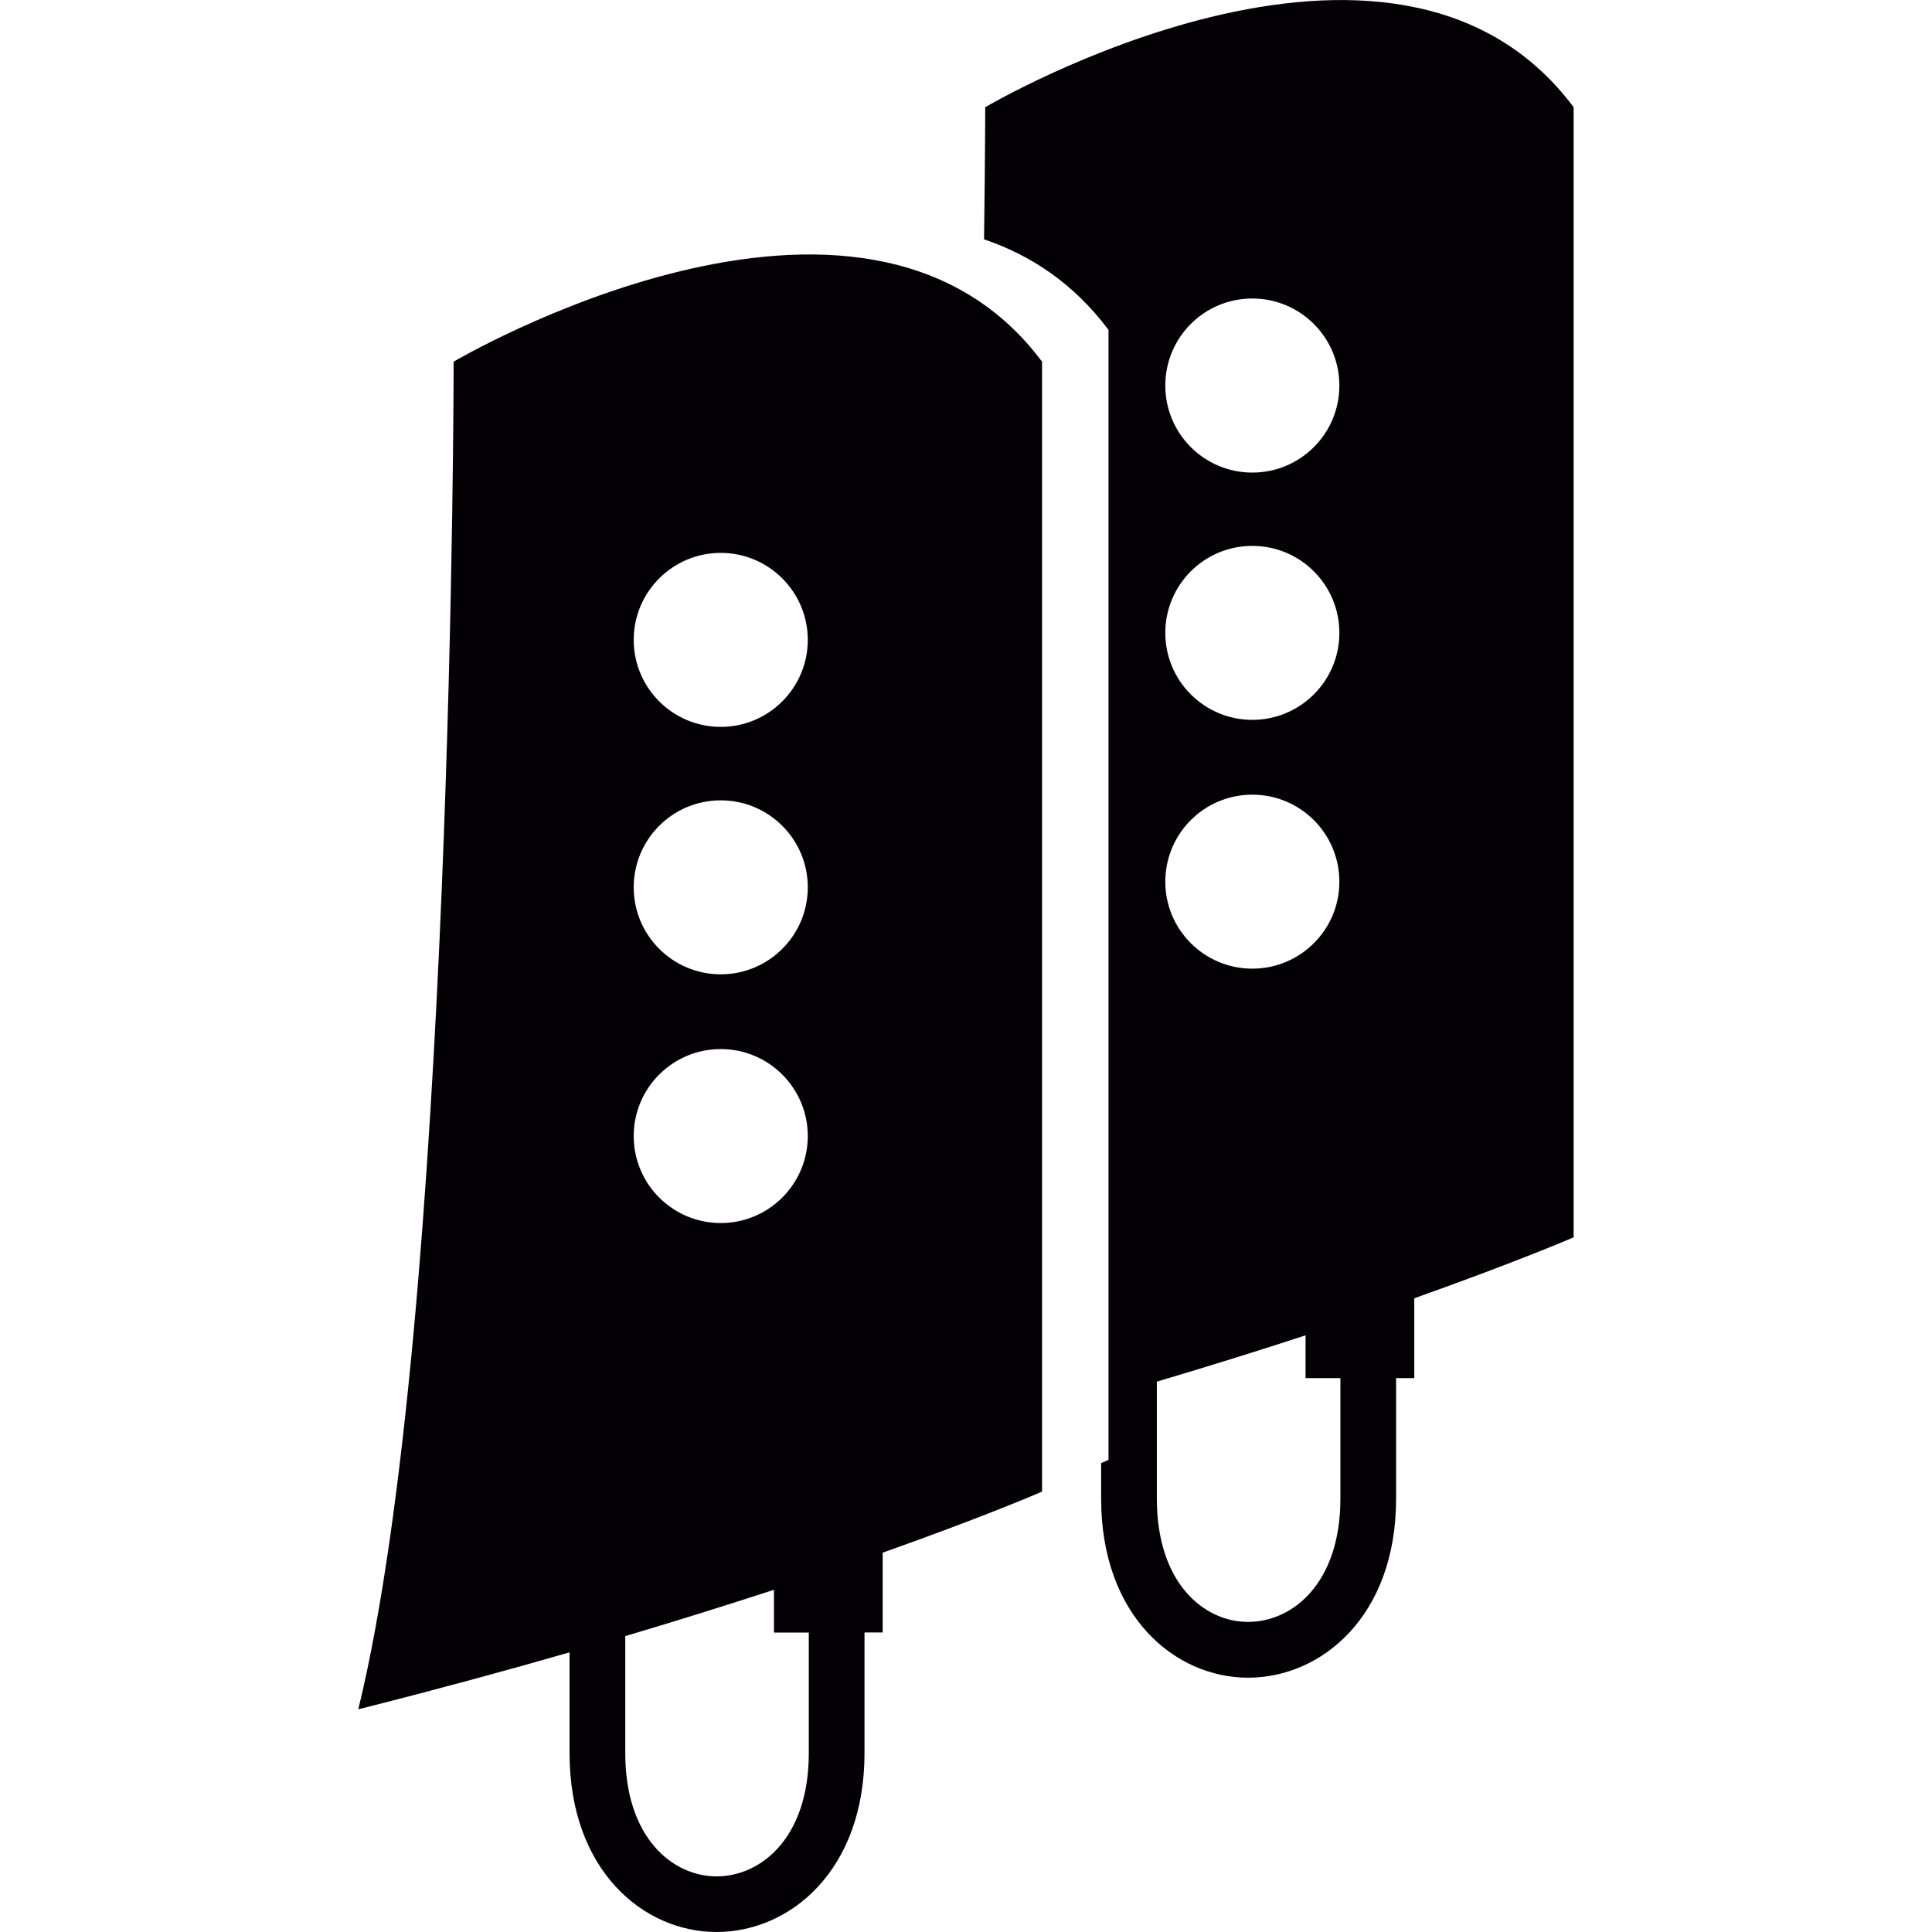
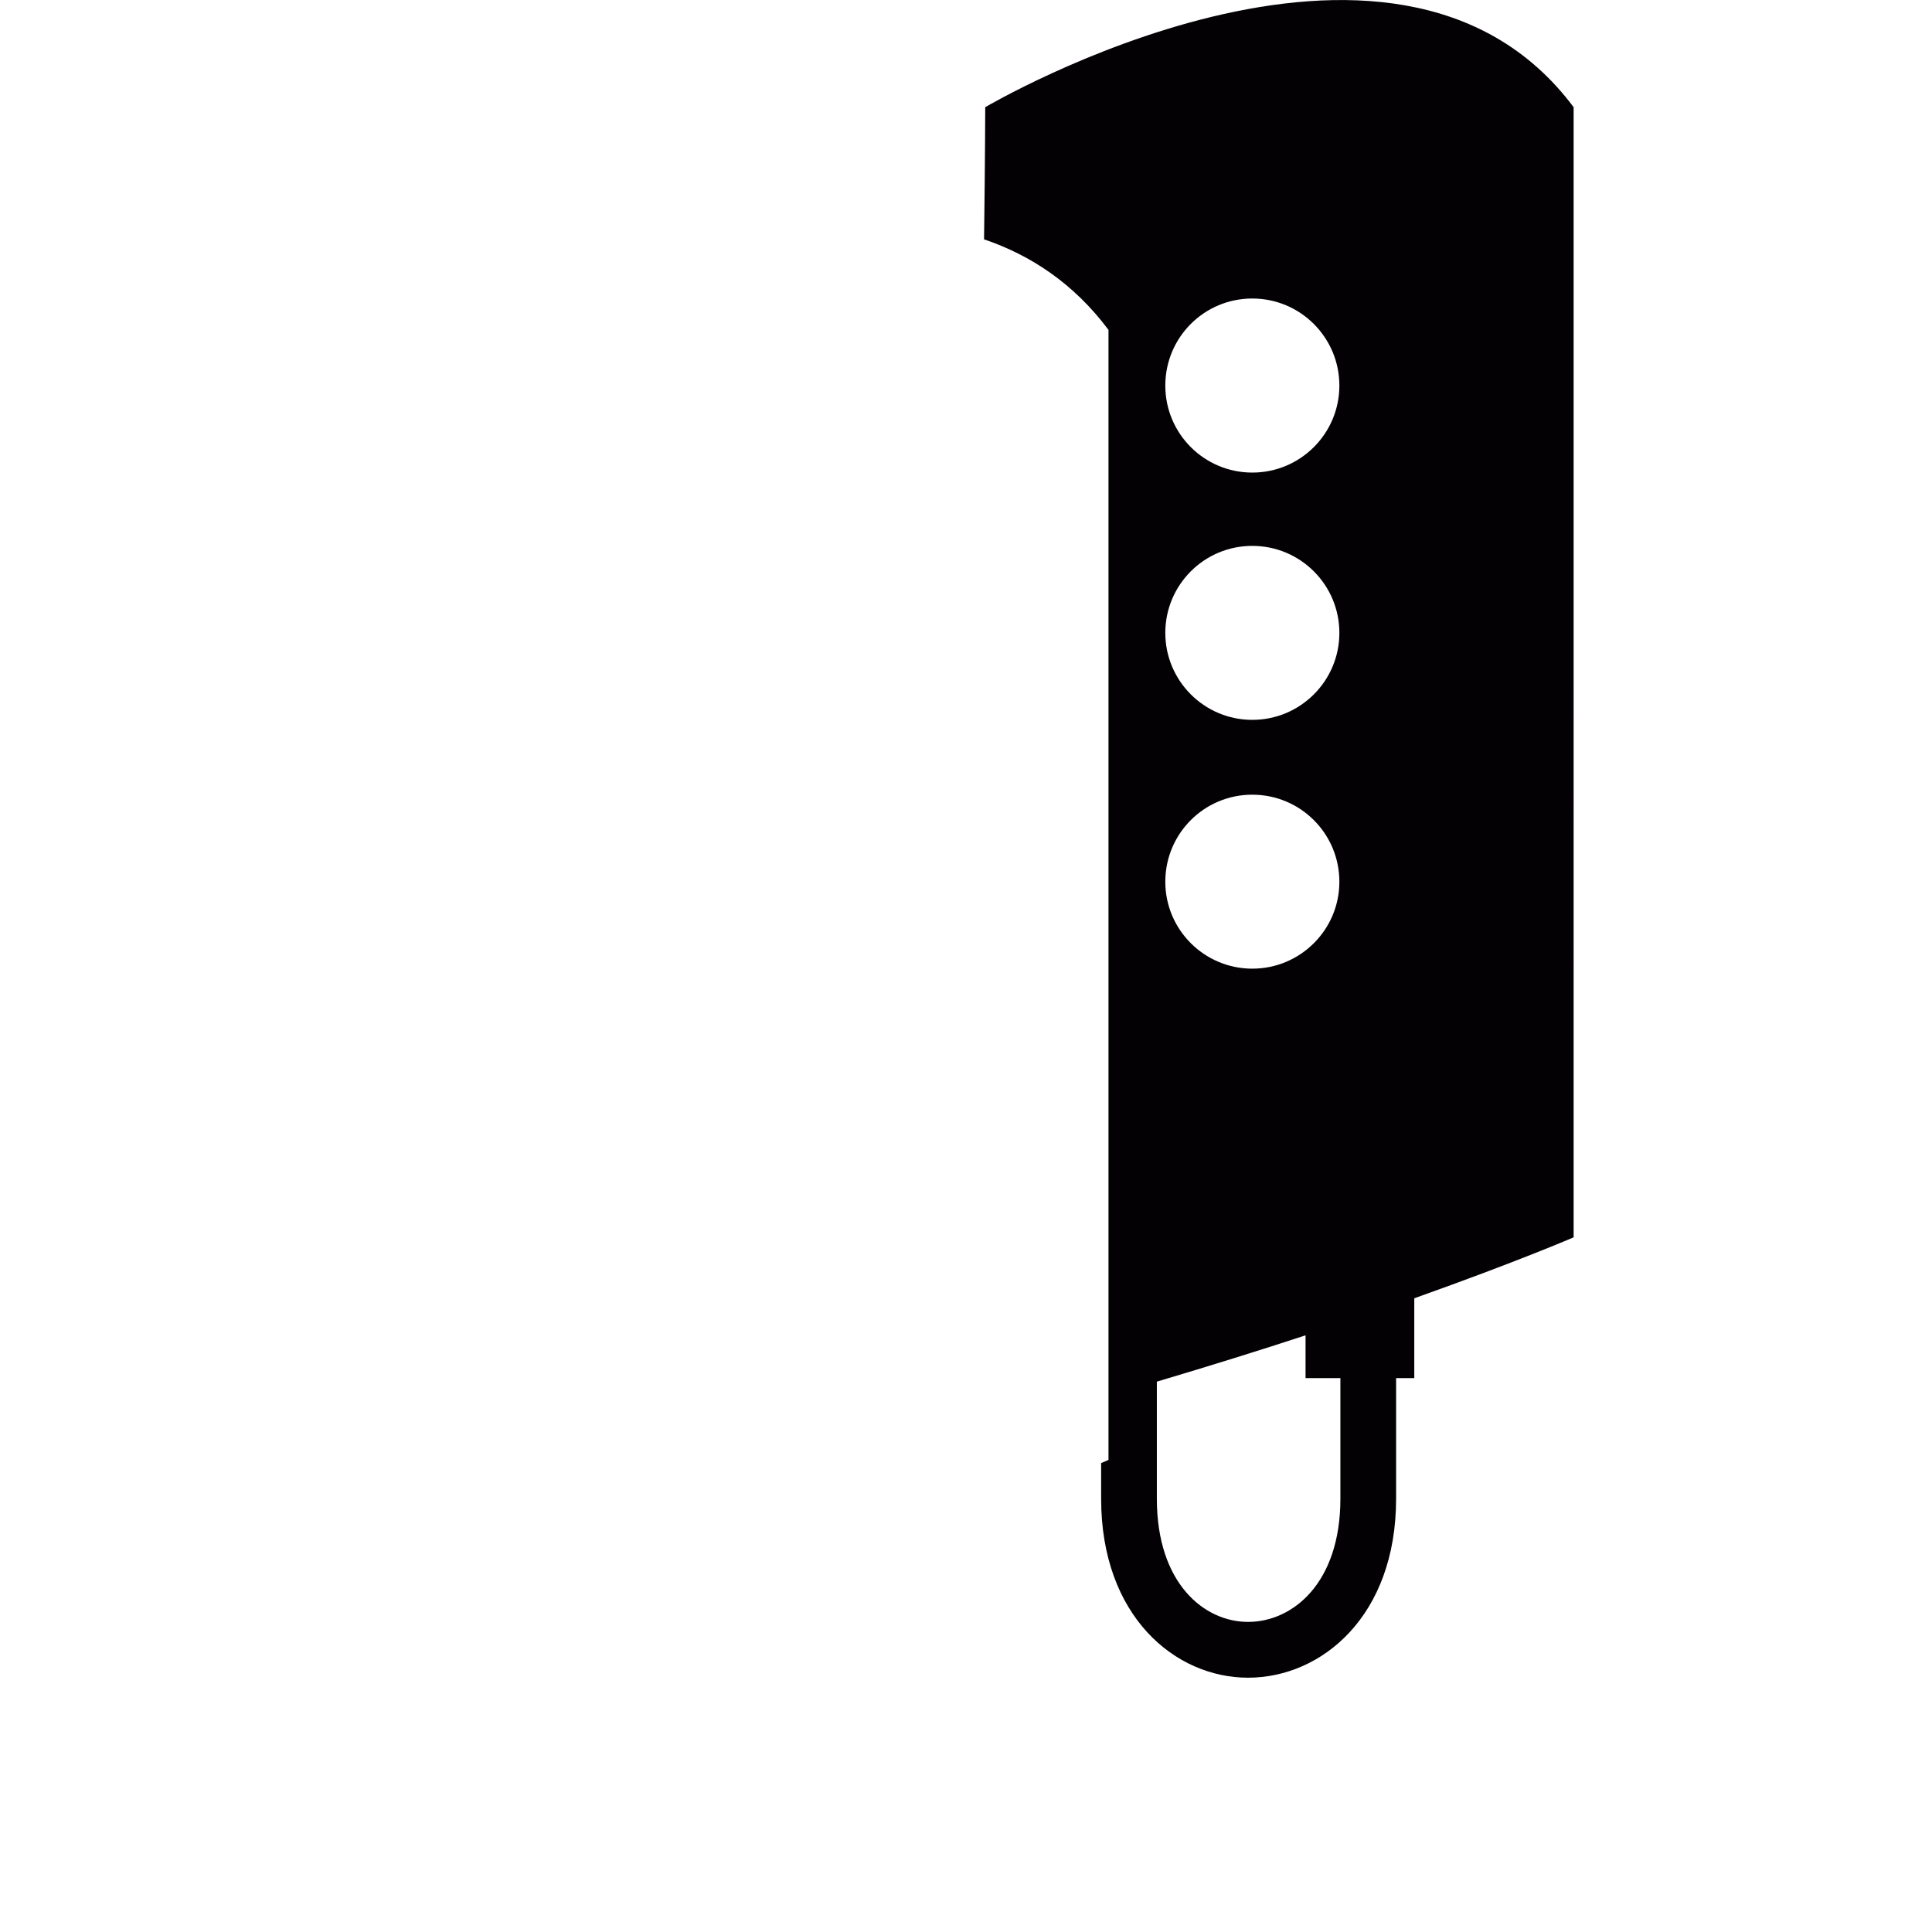
<svg xmlns="http://www.w3.org/2000/svg" height="800px" width="800px" version="1.1" id="Capa_1" viewBox="0 0 22.853 22.853" xml:space="preserve">
  <g>
    <g>
      <path style="fill:#030104;" d="M11.654,1.268c0,0-0.001,0.596-0.014,1.563c0.554,0.188,1.063,0.524,1.472,1.071v13.367    c0,0-0.034,0.014-0.087,0.037v0.422c0,1.389,0.875,2.117,1.738,2.117c0.87,0,1.751-0.729,1.751-2.117v-1.427h0.215v-0.944    c1.232-0.438,1.885-0.721,1.885-0.721V1.268C16.483-1.584,11.654,1.268,11.654,1.268z M14.813,3.531c0.569,0,1.03,0.461,1.03,1.03    c0,0.568-0.461,1.029-1.03,1.029c-0.568,0-1.029-0.46-1.029-1.029C13.784,3.991,14.244,3.531,14.813,3.531z M14.813,6.457    c0.569,0,1.03,0.461,1.03,1.029s-0.461,1.029-1.03,1.029c-0.568,0-1.029-0.461-1.029-1.029S14.244,6.457,14.813,6.457z     M14.813,9.4c0.569,0,1.03,0.46,1.03,1.03c0,0.567-0.461,1.028-1.03,1.028c-0.568,0-1.029-0.461-1.029-1.028    C13.784,9.86,14.244,9.4,14.813,9.4z M15.855,17.728c0,1.001-0.566,1.457-1.092,1.457c-0.52,0-1.079-0.456-1.079-1.457v-1.385    c0.646-0.192,1.235-0.376,1.759-0.548v0.506h0.412C15.855,16.301,15.855,17.728,15.855,17.728z" />
-       <path style="fill:#030104;" d="M5.366,4.278c0,0,0,11.333-1.128,15.941c0.907-0.229,1.737-0.454,2.499-0.674v1.192    c0,1.389,0.875,2.116,1.739,2.116c0.87,0,1.75-0.728,1.75-2.116V19.31h0.215v-0.944c1.233-0.437,1.885-0.722,1.885-0.722V4.278    C10.194,1.425,5.366,4.278,5.366,4.278z M8.525,6.54c0.569,0,1.03,0.461,1.03,1.029s-0.461,1.029-1.03,1.029    c-0.568,0-1.029-0.461-1.029-1.029S7.957,6.54,8.525,6.54z M8.525,9.467c0.569,0,1.03,0.46,1.03,1.029    c0,0.568-0.461,1.029-1.03,1.029c-0.568,0-1.029-0.461-1.029-1.029C7.496,9.927,7.957,9.467,8.525,9.467z M8.525,12.409    c0.569,0,1.03,0.461,1.03,1.029s-0.461,1.029-1.03,1.029c-0.568,0-1.029-0.461-1.029-1.029S7.957,12.409,8.525,12.409z     M9.567,20.738c0,1.001-0.565,1.457-1.091,1.457c-0.52,0-1.08-0.456-1.08-1.457v-1.385c0.646-0.192,1.235-0.377,1.759-0.548v0.506    h0.412V20.738z" />
    </g>
  </g>
</svg>